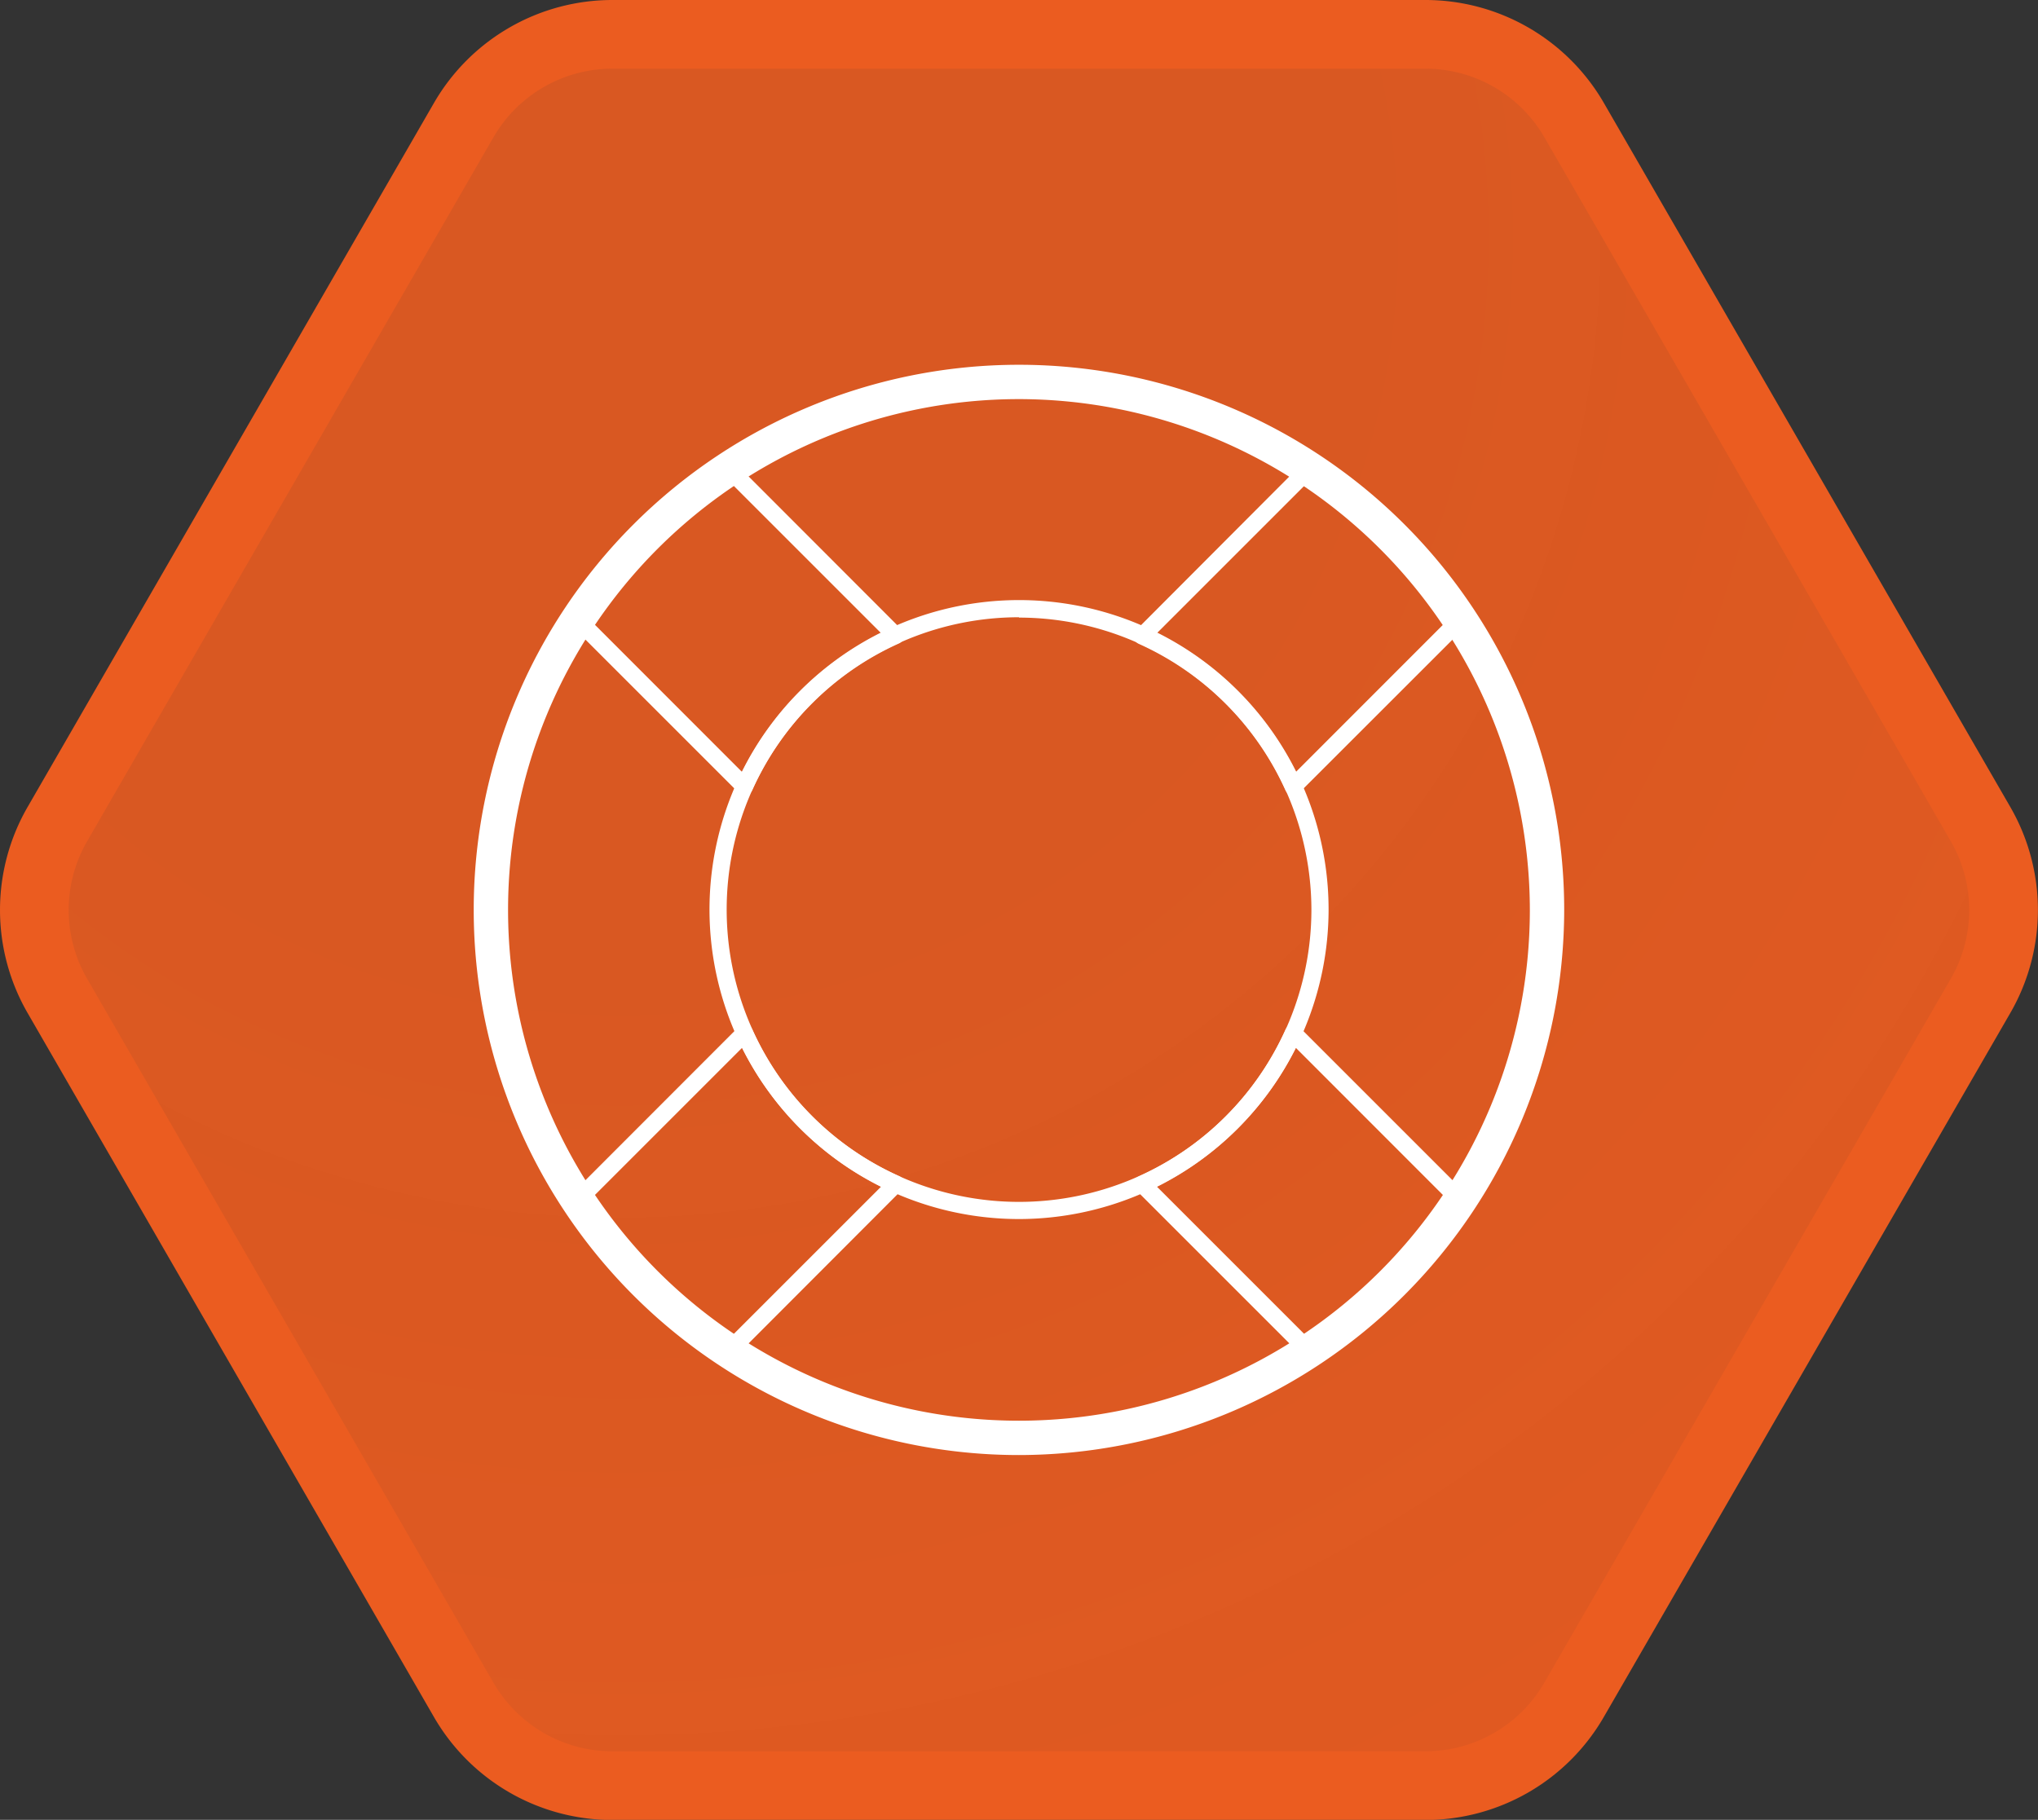
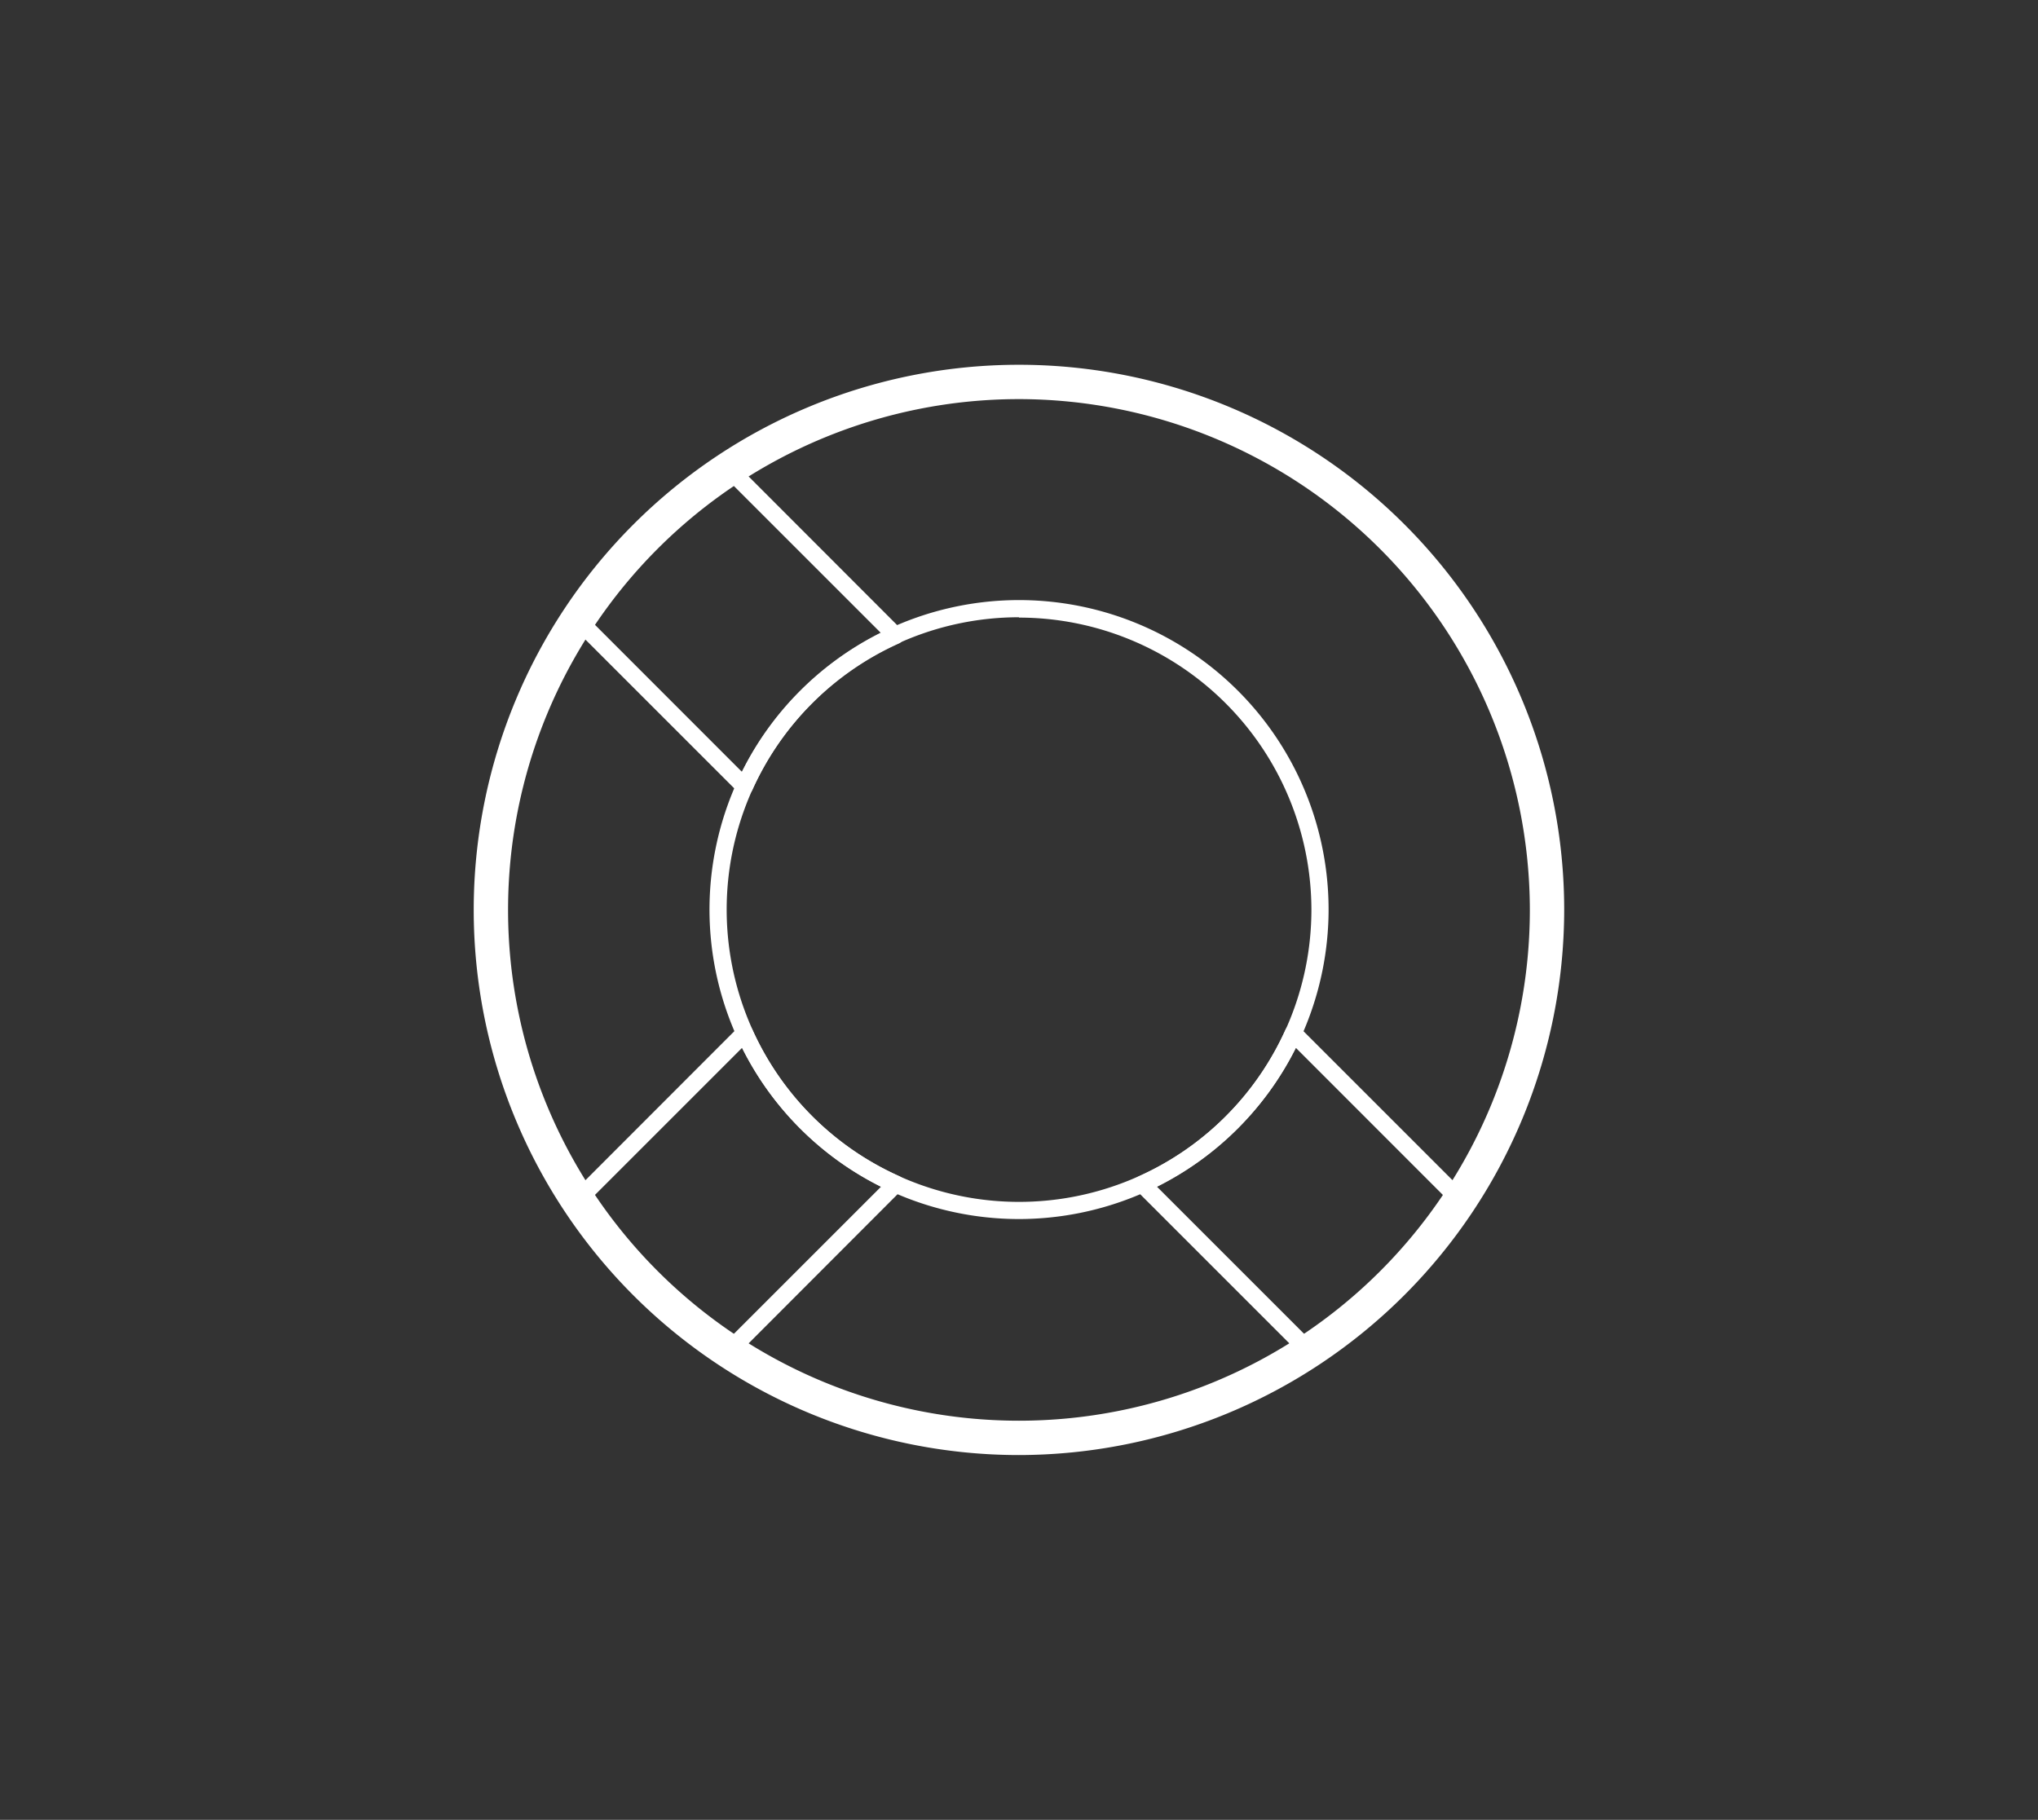
<svg xmlns="http://www.w3.org/2000/svg" viewBox="0 0 237.35 211.98">
  <rect x="0" y="0" width="237.35" height="211.98" fill="#333333" stroke="none" />
  <defs>
    <style>.cls-1{stroke:#eb5c20;stroke-miterlimit:10;stroke-width:8px;fill:url(#未命名的渐变_59);}.cls-2{fill:#fff;}</style>
    <radialGradient id="未命名的渐变_59" cx="72.2" cy="27.62" r="209.01" gradientUnits="userSpaceOnUse">
      <stop offset="0" stop-color="#eb5c20" stop-opacity="0.9" />
      <stop offset="0.37" stop-color="#eb5c20" stop-opacity="0.9" />
      <stop offset="0.67" stop-color="#eb5c20" stop-opacity="0.92" />
      <stop offset="0.96" stop-color="#eb5c20" stop-opacity="0.94" />
      <stop offset="1" stop-color="#eb5c20" stop-opacity="0.94" />
    </radialGradient>
  </defs>
  <title>资源 940</title>
  <g id="图层_2" data-name="图层 2">
    <g id="图层_3" data-name="图层 3">
-       <path class="cls-1" d="M166,4H71.34A20,20,0,0,0,54,14L6.68,96a20,20,0,0,0,0,20L54,198a20,20,0,0,0,17.32,10H166a20,20,0,0,0,17.32-10l47.34-82a20,20,0,0,0,0-20L183.33,14A20,20,0,0,0,166,4Z" />
      <path class="cls-2" d="M118.67,169.49a63.5,63.5,0,1,1,63.5-63.5A63.58,63.58,0,0,1,118.67,169.49Zm0-123a59.5,59.5,0,1,0,59.5,59.5A59.57,59.57,0,0,0,118.67,46.49Z" />
      <path class="cls-2" d="M84.88,158.37a1,1,0,0,1-.55-.17,62.34,62.34,0,0,1-17.87-17.87,1,1,0,0,1,.13-1.26L86,119.64a1,1,0,0,1,.89-.27,1,1,0,0,1,.73.57A34,34,0,0,0,104.72,137a1,1,0,0,1,.57.73,1,1,0,0,1-.27.89L85.59,158.08A1,1,0,0,1,84.88,158.37ZM68.58,139.9a60.31,60.31,0,0,0,16.18,16.18l17.84-17.84a36.09,36.09,0,0,1-16.18-16.18Z" />
-       <path class="cls-2" d="M150.63,92.63l-.18,0a1,1,0,0,1-.74-.57A34.07,34.07,0,0,0,132.63,75a1,1,0,0,1-.58-.73,1,1,0,0,1,.28-.89L151.76,53.9a1,1,0,0,1,1.25-.12,62.38,62.38,0,0,1,17.88,17.87,1,1,0,0,1-.13,1.26L151.33,92.33A1,1,0,0,1,150.63,92.63ZM134.75,73.74a36.12,36.12,0,0,1,16.17,16.18l17.84-17.85A60.24,60.24,0,0,0,152.59,55.9Z" />
      <path class="cls-2" d="M86.72,92.63a1,1,0,0,1-.71-.3L66.59,72.91a1,1,0,0,1-.13-1.26A62.47,62.47,0,0,1,84.33,53.78a1,1,0,0,1,1.26.12L105,73.33a1,1,0,0,1,.27.89,1,1,0,0,1-.57.73A34,34,0,0,0,87.63,92a1,1,0,0,1-.73.57ZM68.58,72.07,86.42,89.92A36.09,36.09,0,0,1,102.6,73.74L84.76,55.9A60.42,60.42,0,0,0,68.58,72.07Z" />
      <path class="cls-2" d="M152.46,158.37a1,1,0,0,1-.7-.29l-19.43-19.43a1,1,0,0,1,.3-1.62,34.07,34.07,0,0,0,17.08-17.09,1,1,0,0,1,.74-.57,1,1,0,0,1,.88.27l19.43,19.43a1,1,0,0,1,.13,1.26A62.38,62.38,0,0,1,153,158.2,1,1,0,0,1,152.46,158.37Zm-17.71-20.13,17.84,17.84a60.24,60.24,0,0,0,16.17-16.17l-17.84-17.85A36.12,36.12,0,0,1,134.75,138.24Z" />
      <path class="cls-2" d="M118.67,142a36.05,36.05,0,1,1,36.06-36A36.09,36.09,0,0,1,118.67,142Zm0-70.1A34.05,34.05,0,1,0,152.73,106,34.09,34.09,0,0,0,118.67,71.94Z" />
    </g>
  </g>
</svg>